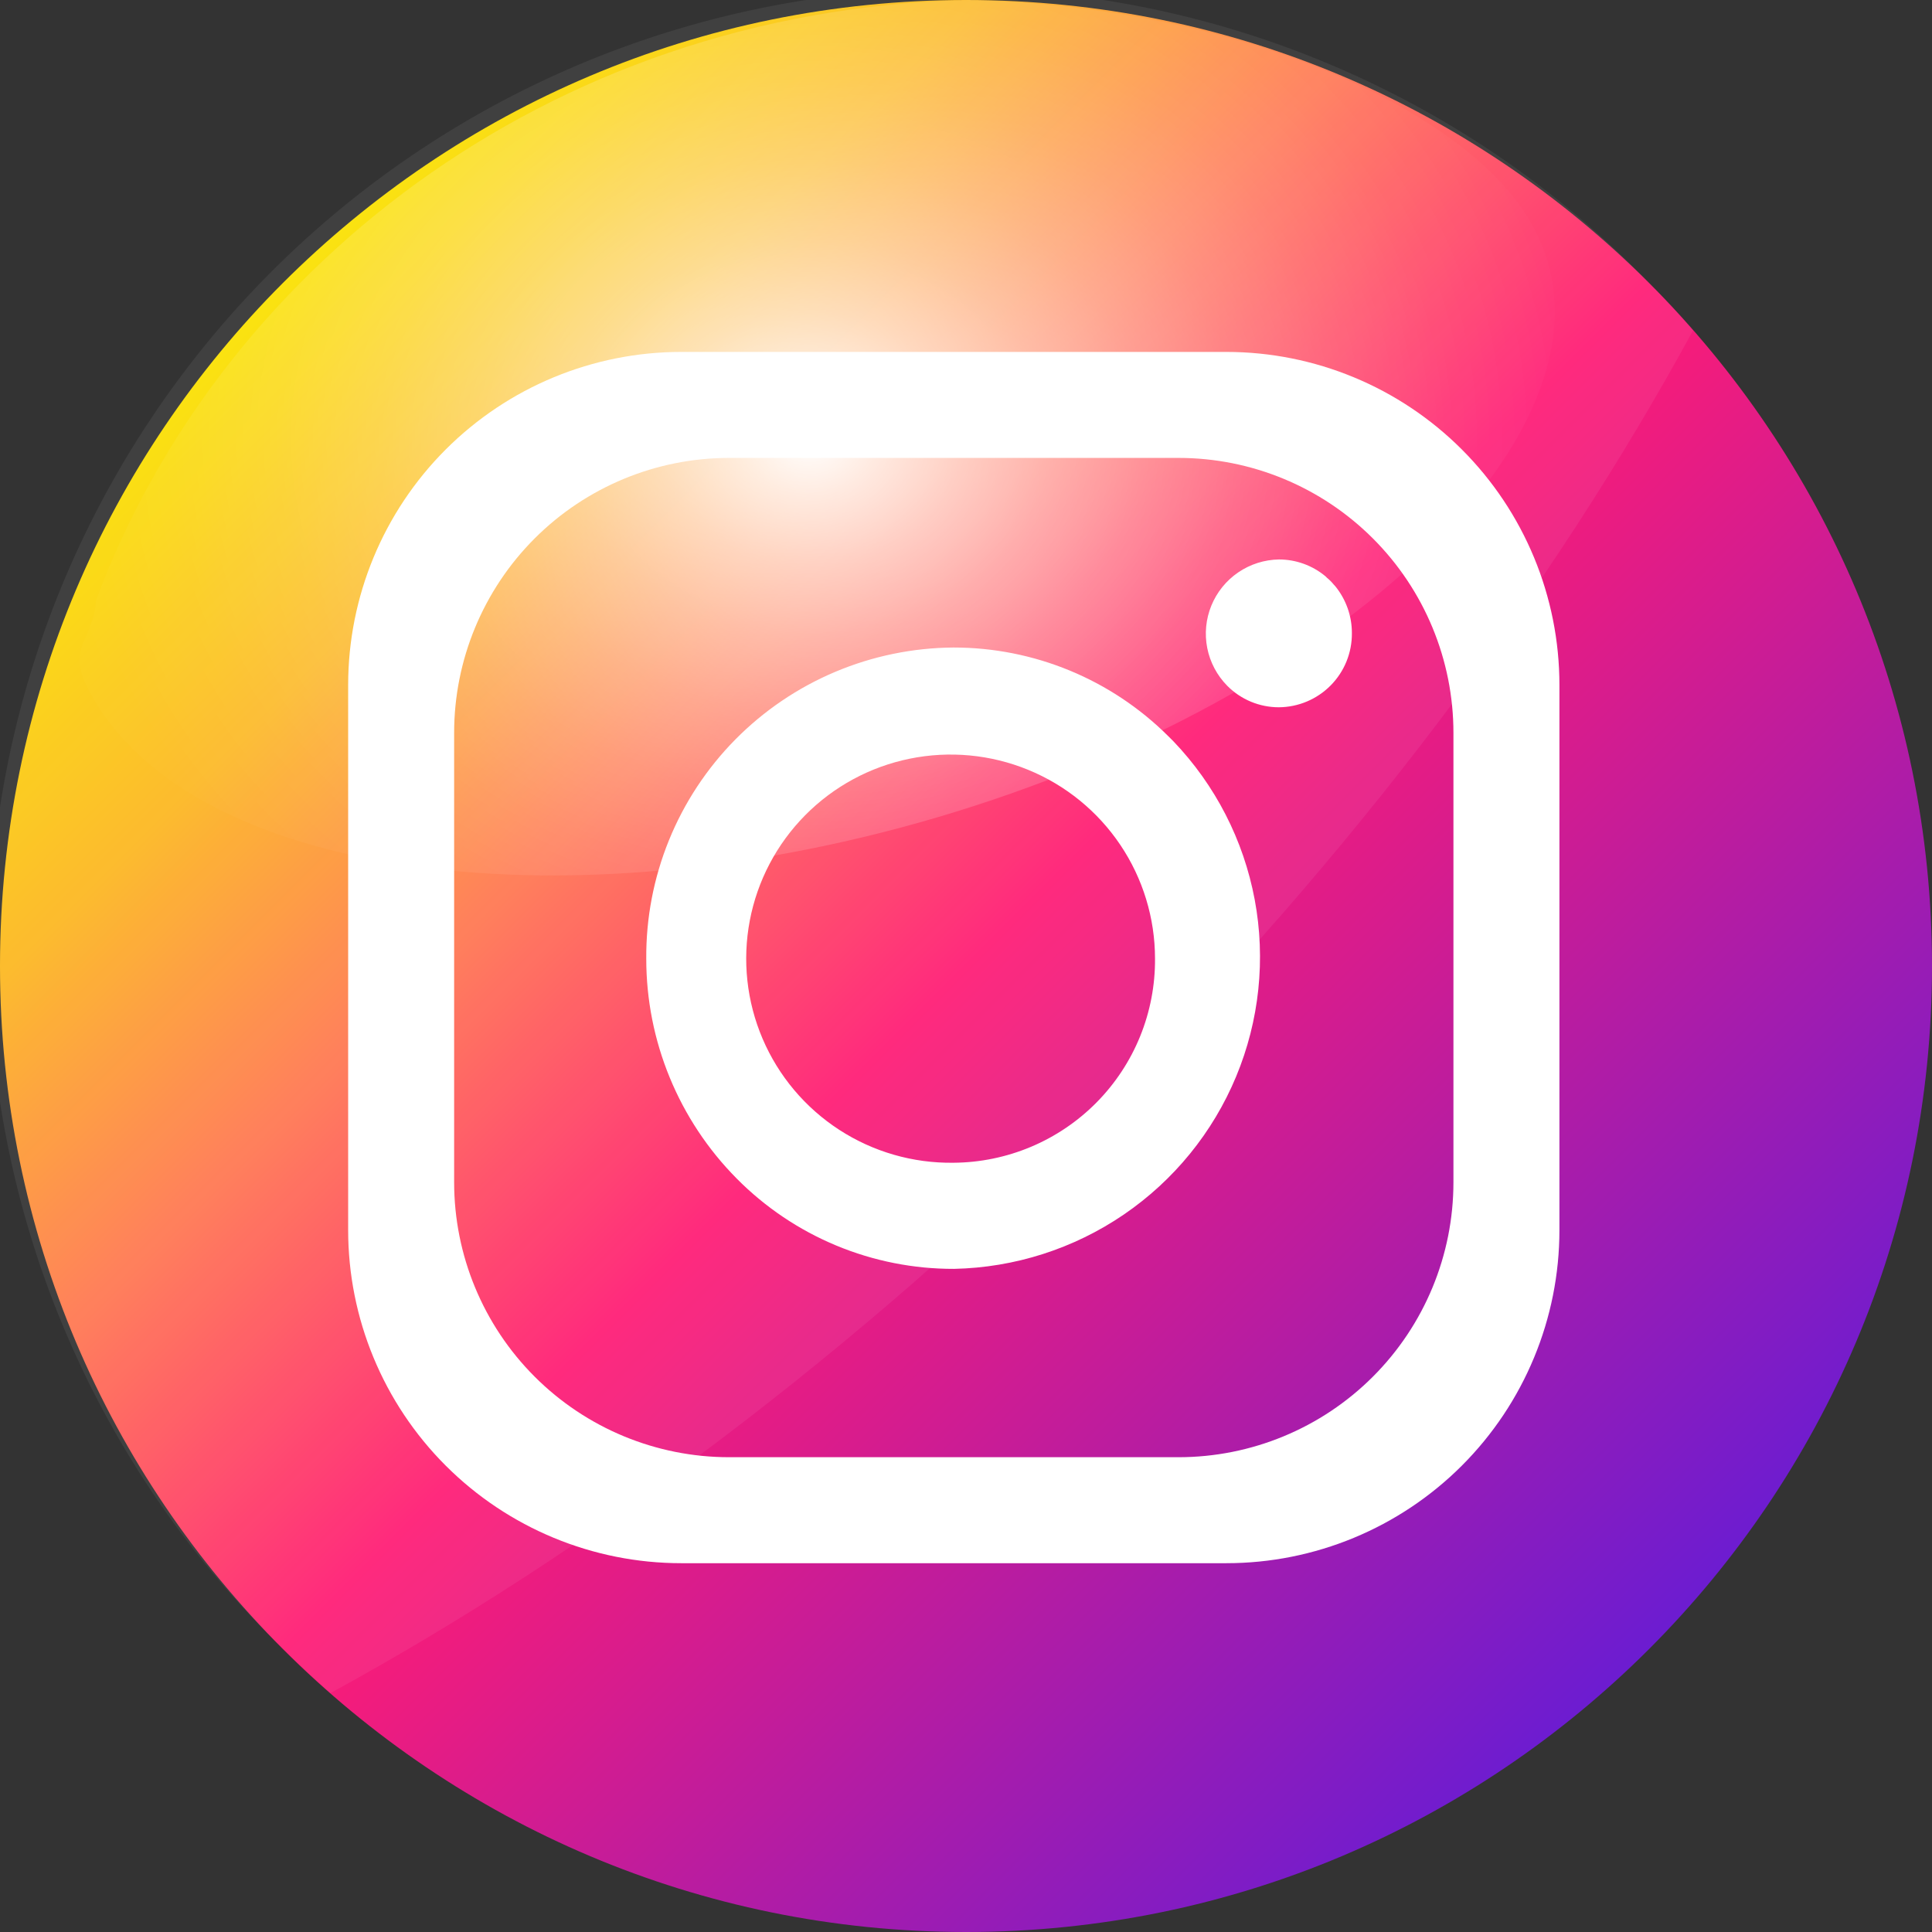
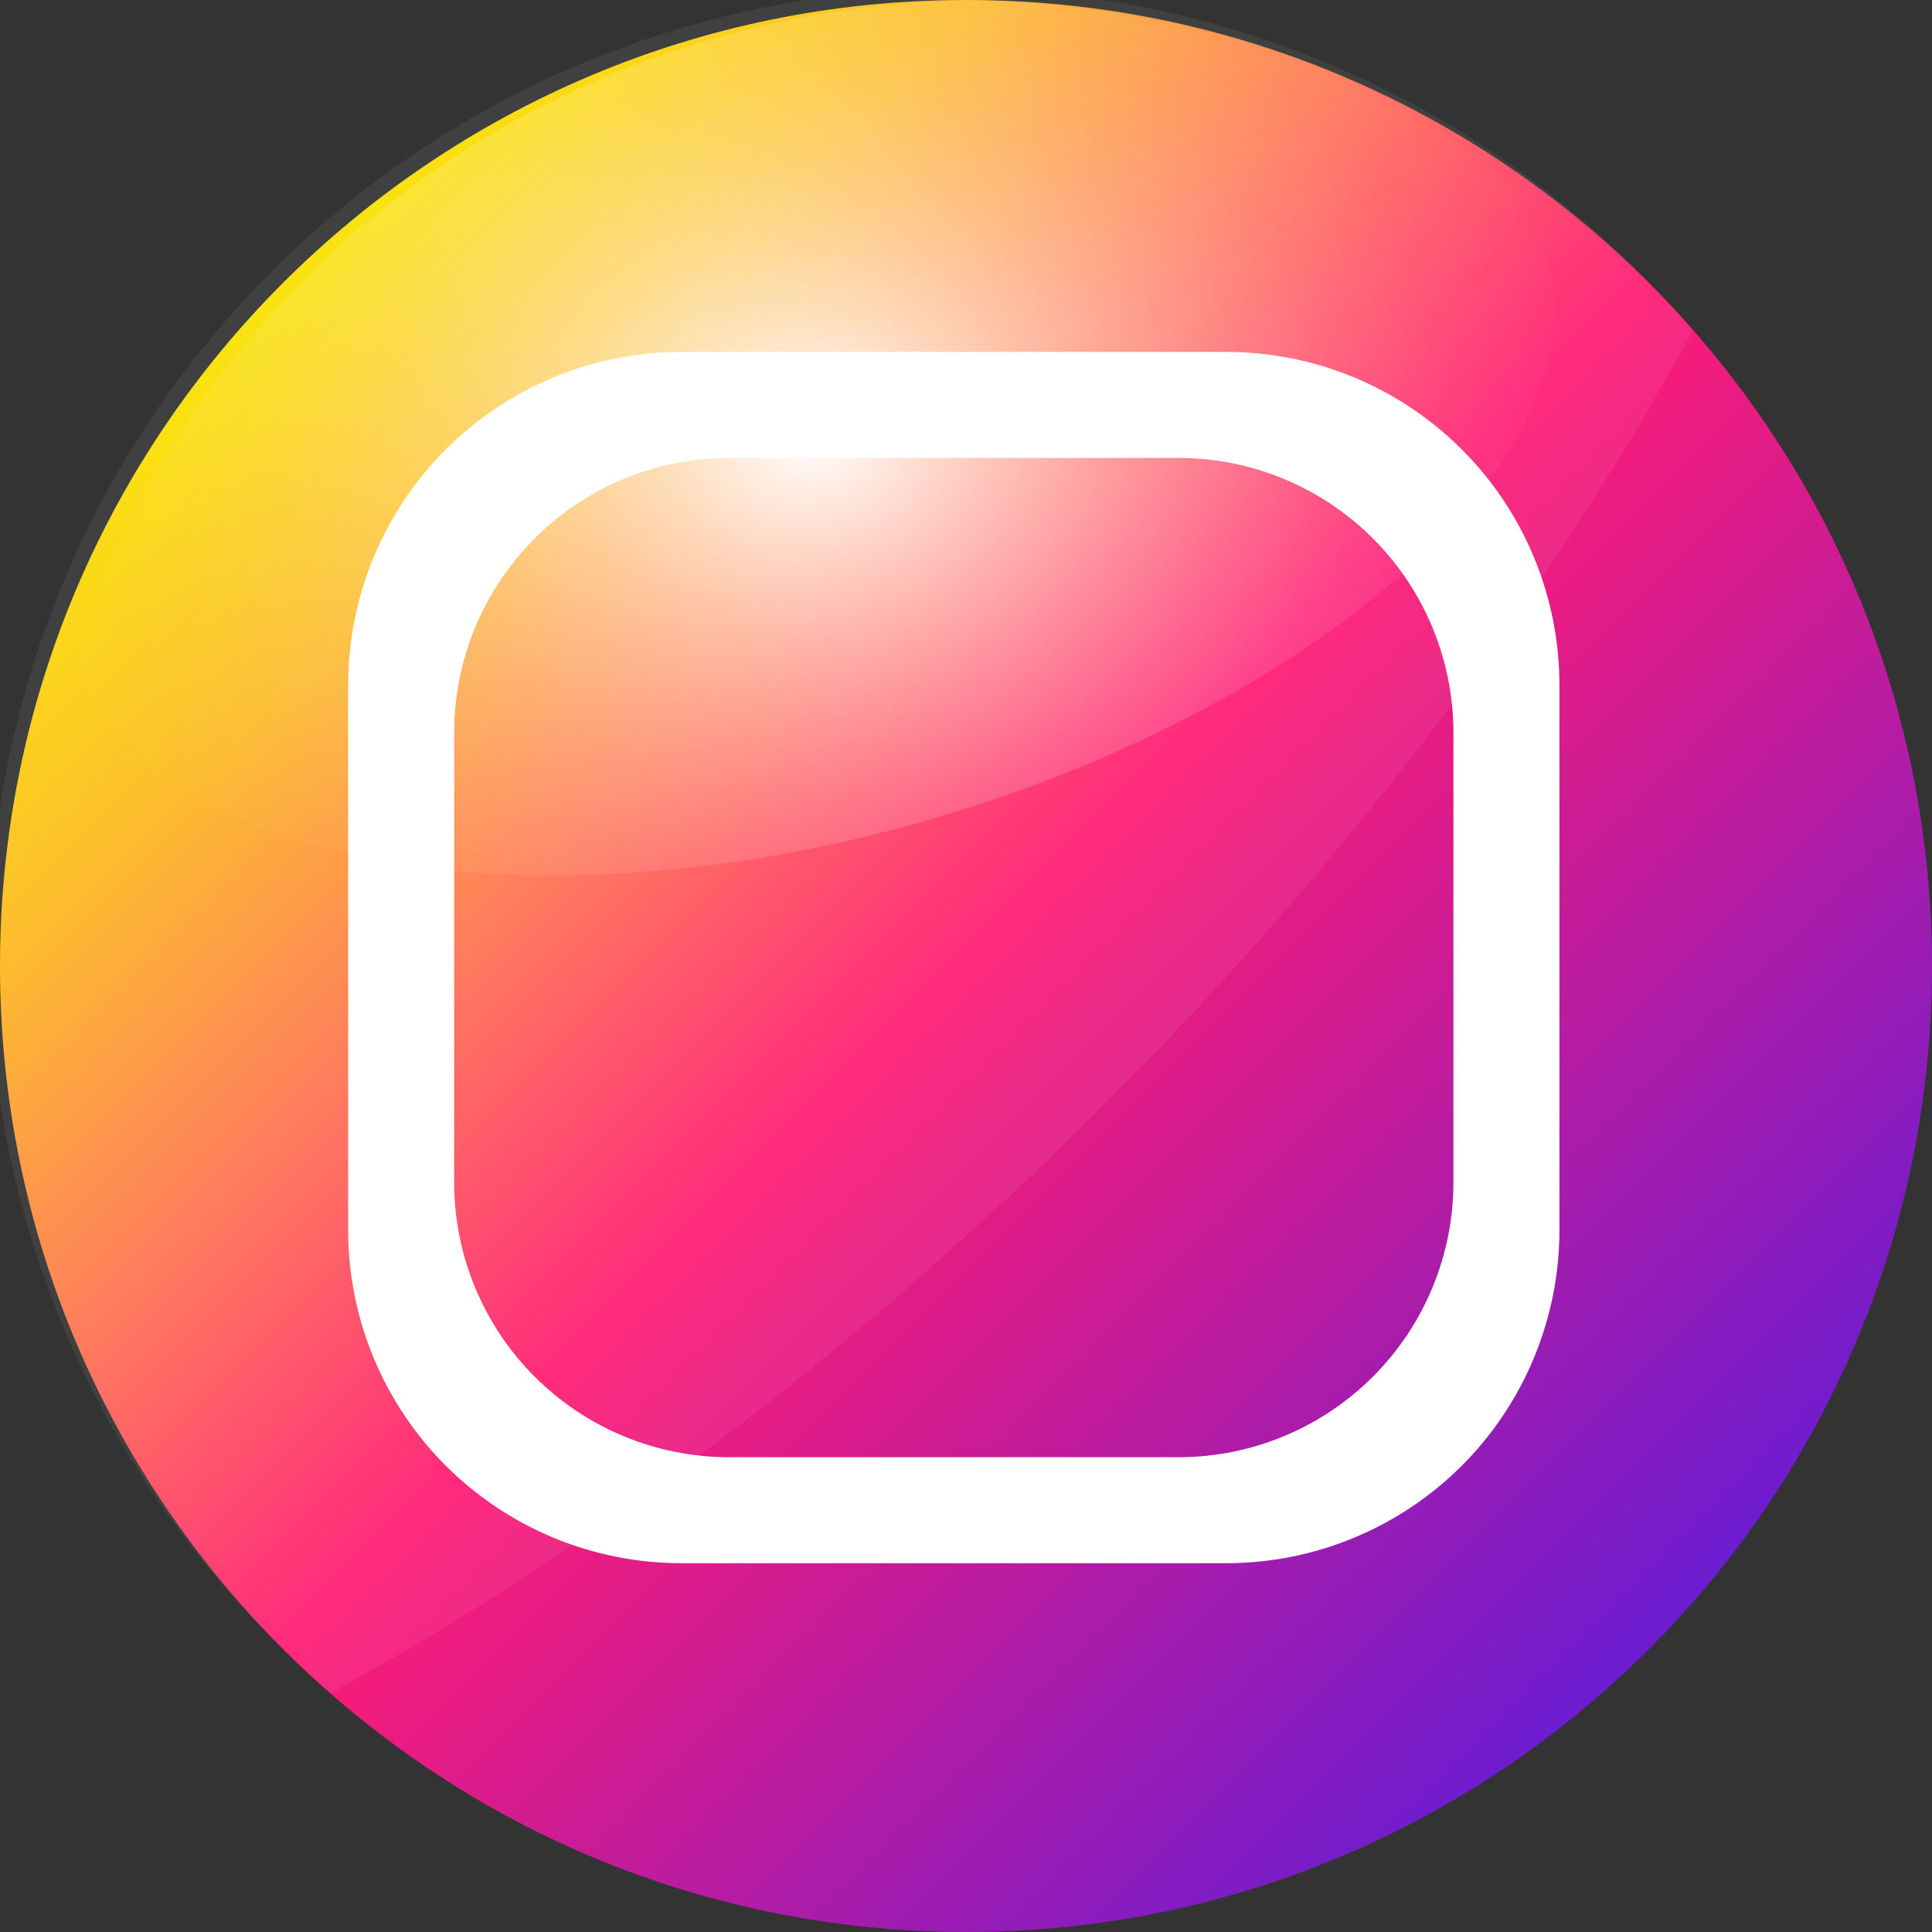
<svg xmlns="http://www.w3.org/2000/svg" width="512" height="512" viewBox="0 0 512 512" fill="none">
  <rect x="0" y="0" width="512" height="512" fill="#333333" stroke="none" />
  <path d="M512 256C512 114.615 397.385 0 256 0C114.615 0 0 114.615 0 256C0 397.385 114.615 512 256 512C397.385 512 512 397.385 512 256Z" fill="url(#paint0_linear_66_2)" />
  <path d="M448.674 87.579C411.352 156.093 358.568 226.762 292.615 292.716C226.661 358.669 155.992 411.352 87.579 448.674C83.29 444.946 79.124 441.061 75.082 437.019C50.65 413.402 31.163 385.157 17.76 353.931C4.356 322.705 -2.697 289.123 -2.988 255.144C-3.278 221.164 3.199 187.466 16.066 156.016C28.933 124.565 47.933 95.991 71.958 71.959C95.983 47.928 124.552 28.919 155.999 16.043C187.446 3.167 221.142 -3.319 255.122 -3.038C289.102 -2.757 322.686 4.287 353.915 17.682C385.145 31.077 413.395 50.555 437.019 74.981C441.061 79.023 444.946 83.222 448.674 87.579Z" fill="white" fill-opacity="0.063" />
  <path d="M324.989 93.263H180.539C157.127 93.263 134.674 102.564 118.119 119.118C101.564 135.673 92.264 158.126 92.264 181.538V325.988C92.264 349.4 101.564 371.853 118.119 388.408C134.674 404.963 157.127 414.263 180.539 414.263H324.989C348.401 414.263 370.854 404.963 387.409 388.408C403.963 371.853 413.264 349.4 413.264 325.988V181.538C413.264 158.126 403.963 135.673 387.409 119.118C370.854 102.564 348.401 93.263 324.989 93.263ZM385.176 313.309C385.176 332.634 377.499 351.168 363.834 364.833C350.169 378.499 331.635 386.176 312.309 386.176H193.218C173.893 386.176 155.359 378.499 141.693 364.833C128.028 351.168 120.351 332.634 120.351 313.309V194.218C120.351 174.892 128.028 156.358 141.693 142.693C155.359 129.028 173.893 121.351 193.218 121.351H312.309C331.635 121.351 350.169 129.028 363.834 142.693C377.499 156.358 385.176 174.892 385.176 194.218V313.309Z" fill="white" />
-   <path d="M310.964 196.45L310.205 195.692L309.566 195.054C294.462 180.024 274.004 171.589 252.68 171.599C241.912 171.672 231.263 173.863 221.343 178.046C211.423 182.23 202.426 188.324 194.865 195.981C187.305 203.638 181.329 212.708 177.28 222.671C173.23 232.635 171.187 243.298 171.266 254.05C171.25 275.872 179.864 296.817 195.235 312.329C202.764 319.938 211.735 325.974 221.626 330.083C231.516 334.193 242.127 336.293 252.84 336.263C268.909 335.926 284.532 330.928 297.805 321.878C311.077 312.827 321.426 300.116 327.588 285.294C333.75 270.471 335.459 254.179 332.507 238.403C329.556 222.628 322.07 208.051 310.964 196.45ZM252.68 308.141C241.935 308.291 231.389 305.247 222.381 299.396C213.374 293.544 206.313 285.15 202.096 275.28C197.879 265.411 196.698 254.512 198.701 243.97C200.705 233.428 205.803 223.72 213.348 216.079C220.893 208.438 230.543 203.211 241.071 201.062C251.599 198.912 262.529 199.938 272.472 204.009C282.414 208.08 290.92 215.011 296.906 223.922C302.893 232.833 306.09 243.32 306.091 254.05C306.143 261.105 304.803 268.1 302.147 274.637C299.491 281.174 295.571 287.124 290.611 292.147C285.65 297.171 279.748 301.169 273.239 303.913C266.731 306.657 259.745 308.094 252.68 308.141ZM358.263 167.809C358.284 170.369 357.799 172.907 356.837 175.28C355.874 177.652 354.452 179.812 352.652 181.635C350.853 183.458 348.711 184.908 346.349 185.904C343.987 186.899 341.452 187.419 338.888 187.435C336.346 187.434 333.83 186.929 331.485 185.95C329.139 184.971 327.012 183.536 325.226 181.731C322.52 178.989 320.679 175.514 319.932 171.737C319.184 167.96 319.564 164.048 321.023 160.484C322.482 156.921 324.956 153.863 328.139 151.691C331.322 149.518 335.073 148.327 338.928 148.263C343.44 148.262 347.809 149.844 351.272 152.731L351.672 153.13C352.316 153.653 352.905 154.242 353.429 154.885L353.869 155.364C356.728 158.881 358.281 163.278 358.263 167.809Z" fill="white" />
  <path d="M22.577 181.002C47.153 233.09 152.644 247.674 258.197 213.576C363.751 179.478 435.623 107.291 404.815 57.522C386.615 28.117 327.13 1.67 256.952 0H256.569C143.611 2.713 57.167 73.458 25.5 159C24.685 169.212 18.211 171.427 22.577 181.002Z" fill="url(#paint1_radial_66_2)" />
  <defs>
    <linearGradient id="paint0_linear_66_2" x1="74.981" y1="74.981" x2="437.019" y2="437.019" gradientUnits="userSpaceOnUse">
      <stop stop-color="#FAE100" />
      <stop offset="0.15" stop-color="#FCB720" />
      <stop offset="0.3" stop-color="#FF7950" />
      <stop offset="0.5" stop-color="#FF1C74" />
      <stop offset="1" stop-color="#6C1CD1" />
    </linearGradient>
    <radialGradient id="paint1_radial_66_2" cx="0" cy="0" r="1" gradientUnits="userSpaceOnUse" gradientTransform="translate(214.522 116) scale(245.522 203.155)">
      <stop stop-color="white" />
      <stop offset="0.074" stop-color="white" stop-opacity="0.824" />
      <stop offset="0.165" stop-color="white" stop-opacity="0.633" />
      <stop offset="0.262" stop-color="white" stop-opacity="0.463" />
      <stop offset="0.362" stop-color="white" stop-opacity="0.32" />
      <stop offset="0.466" stop-color="white" stop-opacity="0.203" />
      <stop offset="0.576" stop-color="white" stop-opacity="0.113" />
      <stop offset="0.694" stop-color="white" stop-opacity="0.05" />
      <stop offset="0.826" stop-color="white" stop-opacity="0.012" />
      <stop offset="1" stop-color="white" stop-opacity="0" />
    </radialGradient>
  </defs>
</svg>